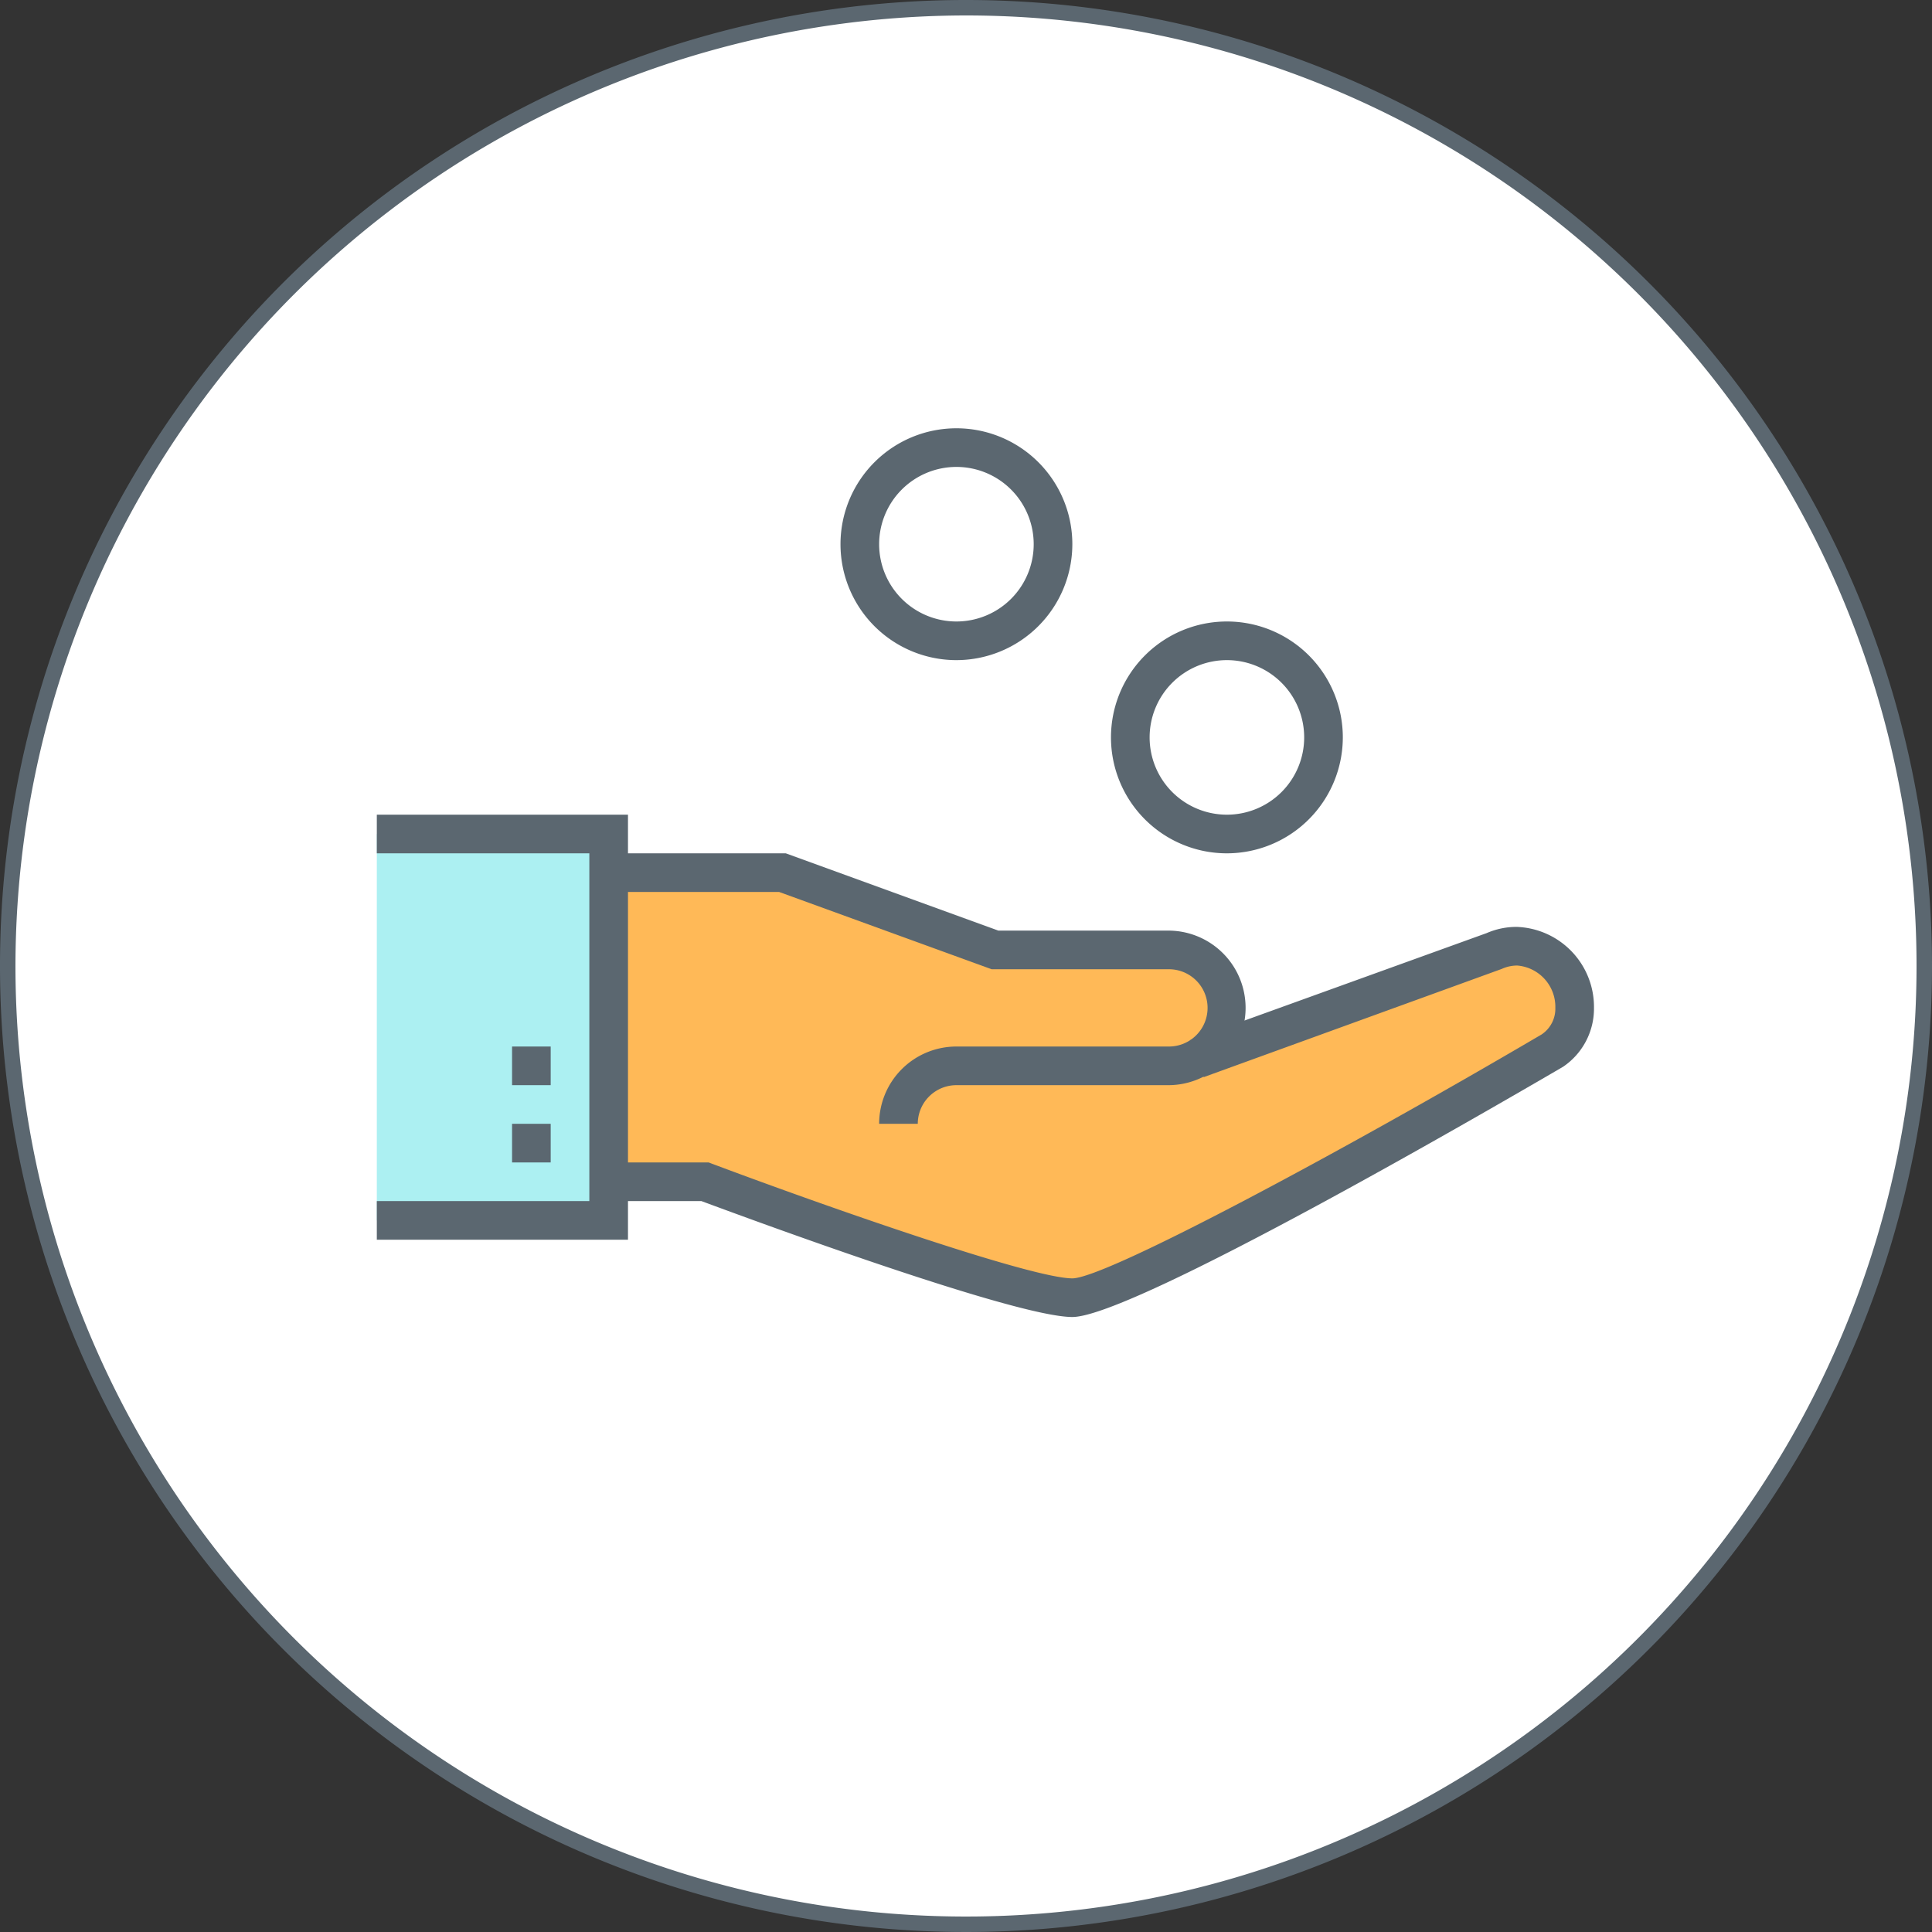
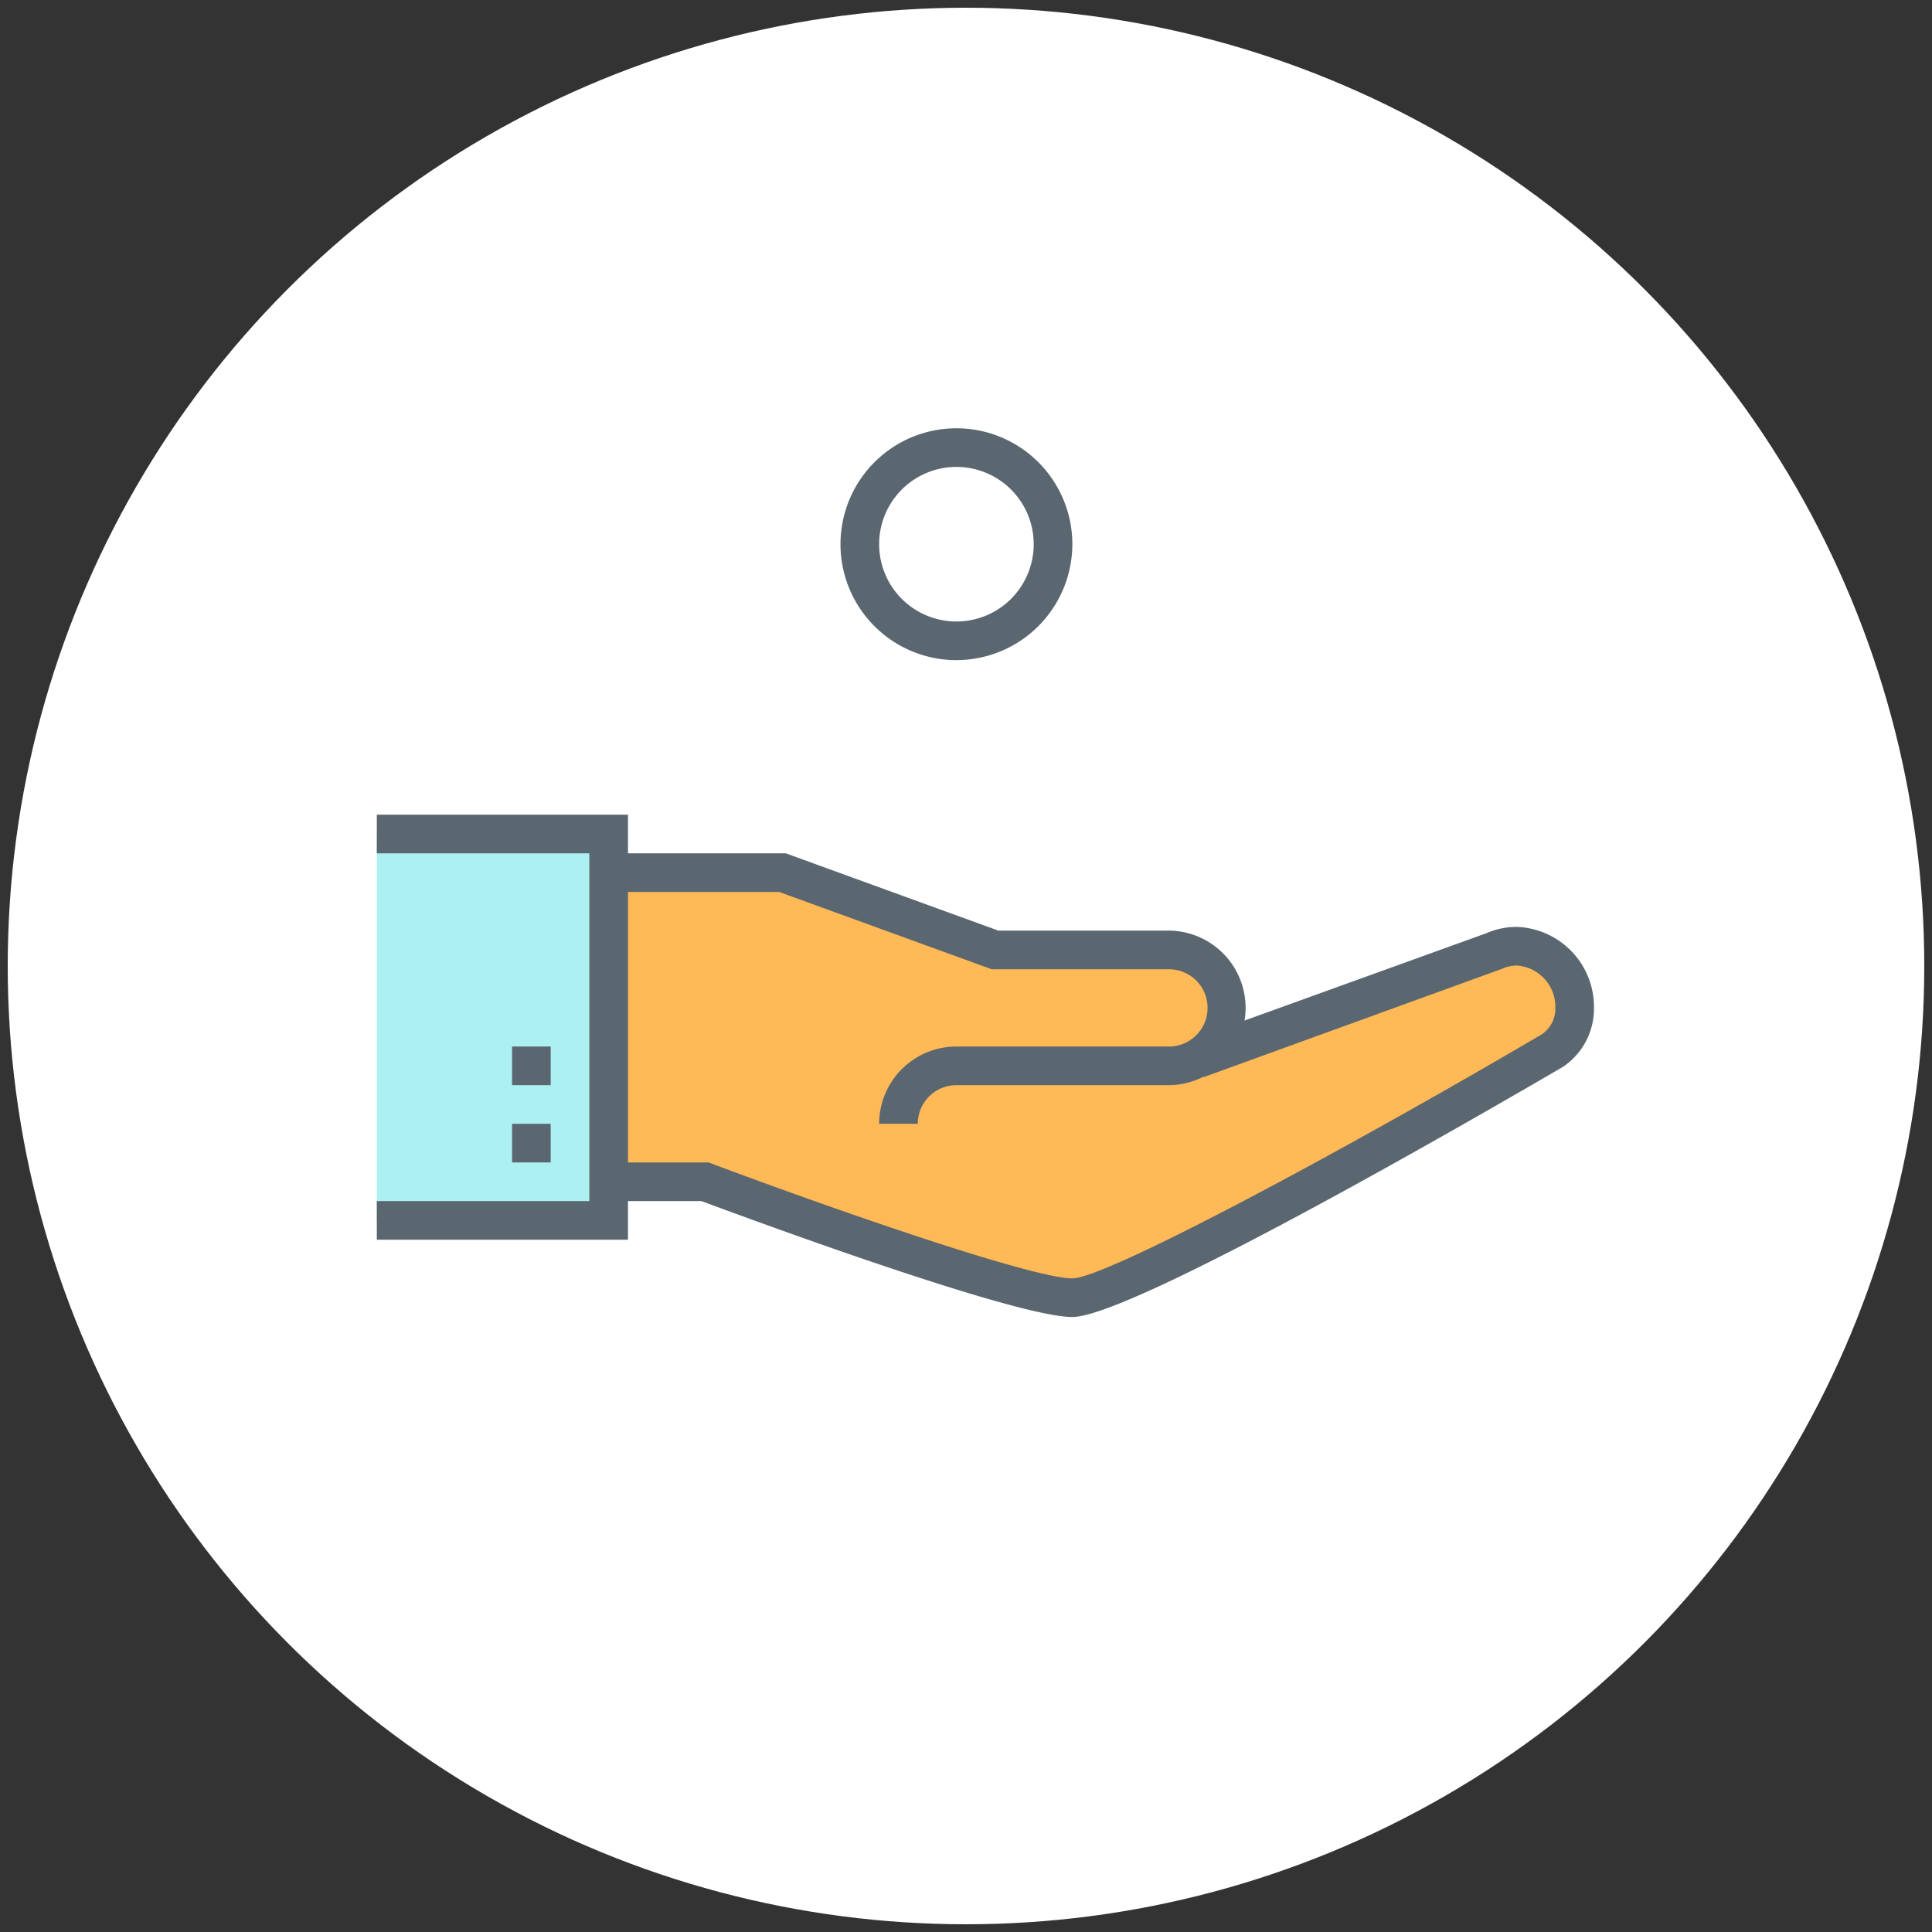
<svg xmlns="http://www.w3.org/2000/svg" id="Layer_1" data-name="Layer 1" viewBox="0 0 125 125">
  <rect x="0" y="0" width="125" height="125" fill="#333333" stroke="none" />
  <defs>
    <style>.cls-1{fill:#fff;}.cls-2{fill:#5b6770;}.cls-3{fill:#acf0f2;}.cls-4{fill:#ffb957;}</style>
  </defs>
  <circle class="cls-1" cx="62.5" cy="62.5" r="62" />
-   <path class="cls-2" d="M62.5,1A61.5,61.5,0,1,1,1,62.5,61.57,61.57,0,0,1,62.5,1m0-1A62.5,62.5,0,1,0,125,62.5,62.5,62.5,0,0,0,62.5,0Z" />
  <rect class="cls-3" x="24.38" y="53.96" width="15" height="25" />
  <path class="cls-4" d="M98.16,61.22a3.78,3.78,0,0,0-1.51.32L77.46,68.48h0a3.74,3.74,0,0,0-1.78-7H64.38l-13.75-5H39.38v20h6.25s20,7.5,23.75,7.5,31-15.95,31-15.95a3.29,3.29,0,0,0,1.51-2.8A3.94,3.94,0,0,0,98.16,61.22Z" />
  <polygon class="cls-2" points="40.63 80.21 24.38 80.21 24.38 77.71 38.13 77.71 38.13 55.21 24.38 55.21 24.38 52.71 40.63 52.71 40.63 80.21" />
  <path class="cls-2" d="M59.38,72.71h-2.5a5,5,0,0,1,5-5H75.63a2.5,2.5,0,1,0,0-5H64.16l-13.75-5h-11v-2.5H50.84l13.75,5h11a5,5,0,1,1,0,10H61.88A2.5,2.5,0,0,0,59.38,72.71Z" />
  <rect class="cls-2" x="33.13" y="72.71" width="2.5" height="2.5" />
  <rect class="cls-2" x="33.13" y="67.71" width="2.5" height="2.5" />
  <path class="cls-2" d="M69.38,85.21c-3.76,0-21.11-6.43-24-7.5h-6v-2.5h6.47l.21.08c8,3,20.73,7.42,23.32,7.42,2.13,0,17.11-8,30.36-15.78a2,2,0,0,0,.89-1.72,2.68,2.68,0,0,0-2.47-2.74,2.43,2.43,0,0,0-1,.22l-19.28,7L77,67.3l19.19-6.93a4.83,4.83,0,0,1,1.94-.4,5.18,5.18,0,0,1,5,5.24,4.54,4.54,0,0,1-2,3.81C96.4,71.78,73.27,85.21,69.38,85.21Z" />
  <circle class="cls-1" cx="79.38" cy="47.71" r="6.25" />
-   <path class="cls-2" d="M79.38,55.21a7.5,7.5,0,1,1,7.5-7.5A7.51,7.51,0,0,1,79.38,55.21Zm0-12.5a5,5,0,1,0,5,5A5,5,0,0,0,79.38,42.71Z" />
  <circle class="cls-1" cx="61.88" cy="35.21" r="6.25" />
  <path class="cls-2" d="M61.88,42.71a7.5,7.5,0,1,1,7.5-7.5A7.51,7.51,0,0,1,61.88,42.71Zm0-12.5a5,5,0,1,0,5,5A5,5,0,0,0,61.88,30.21Z" />
</svg>